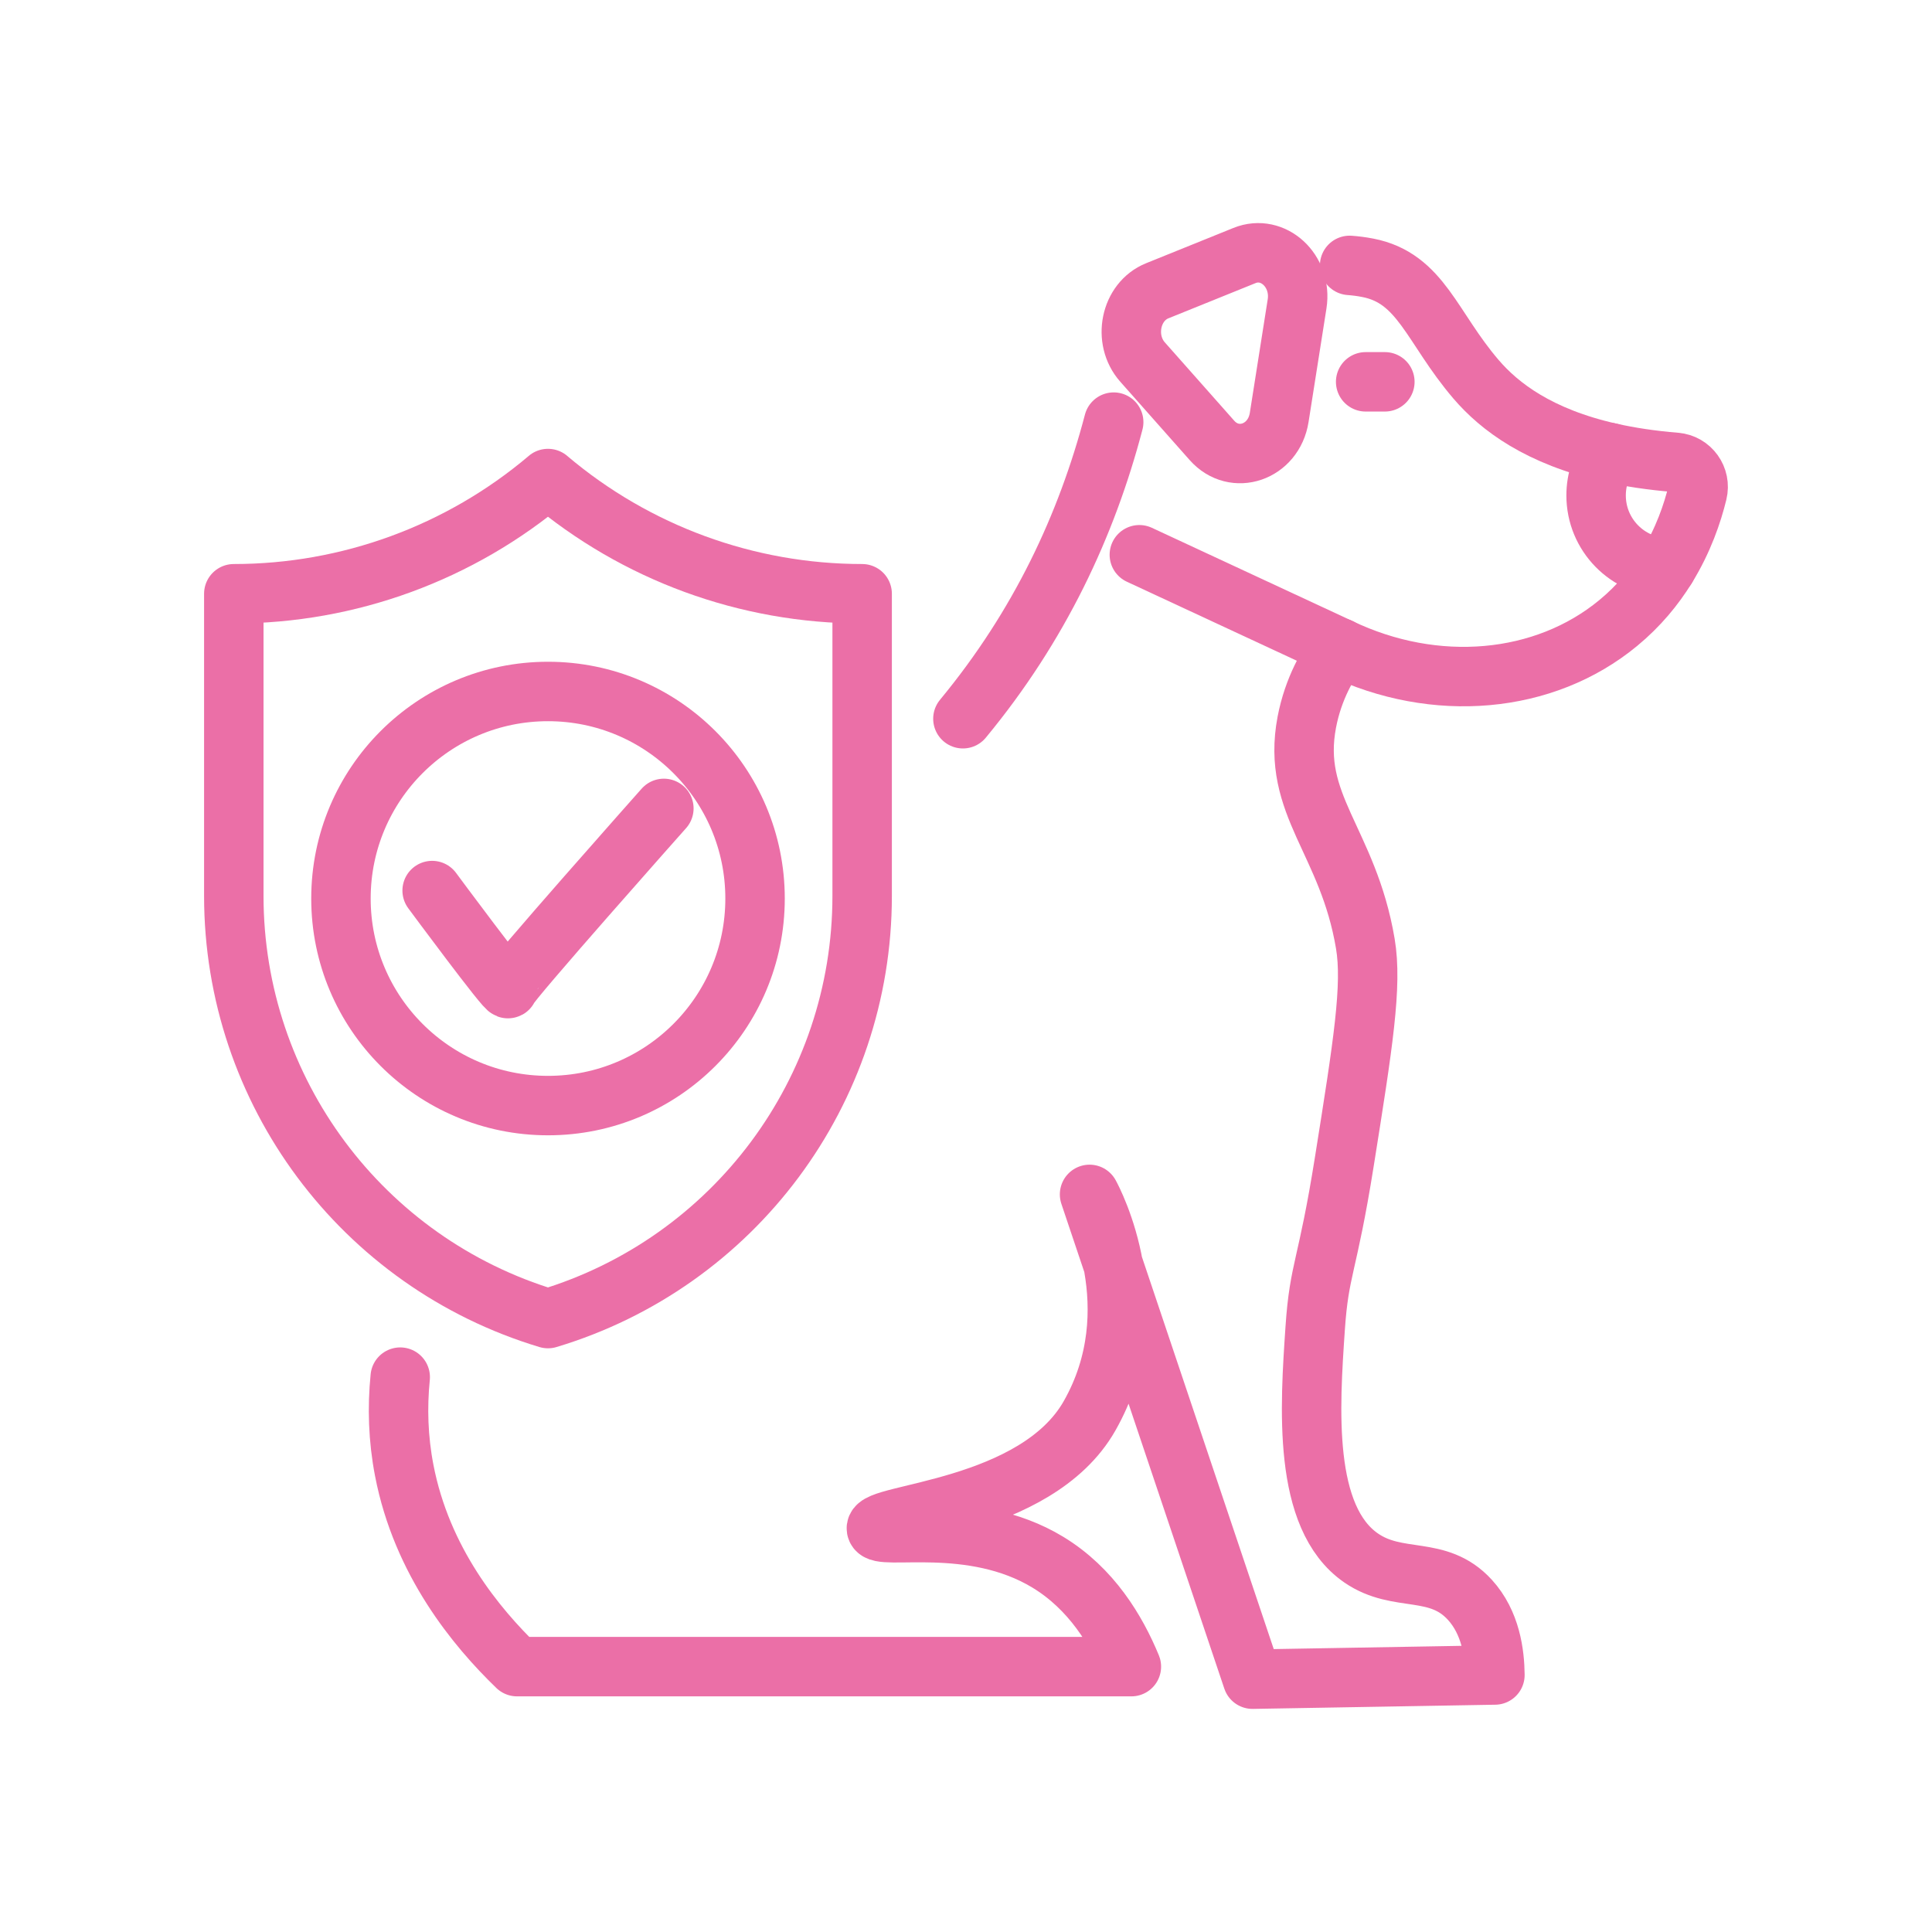
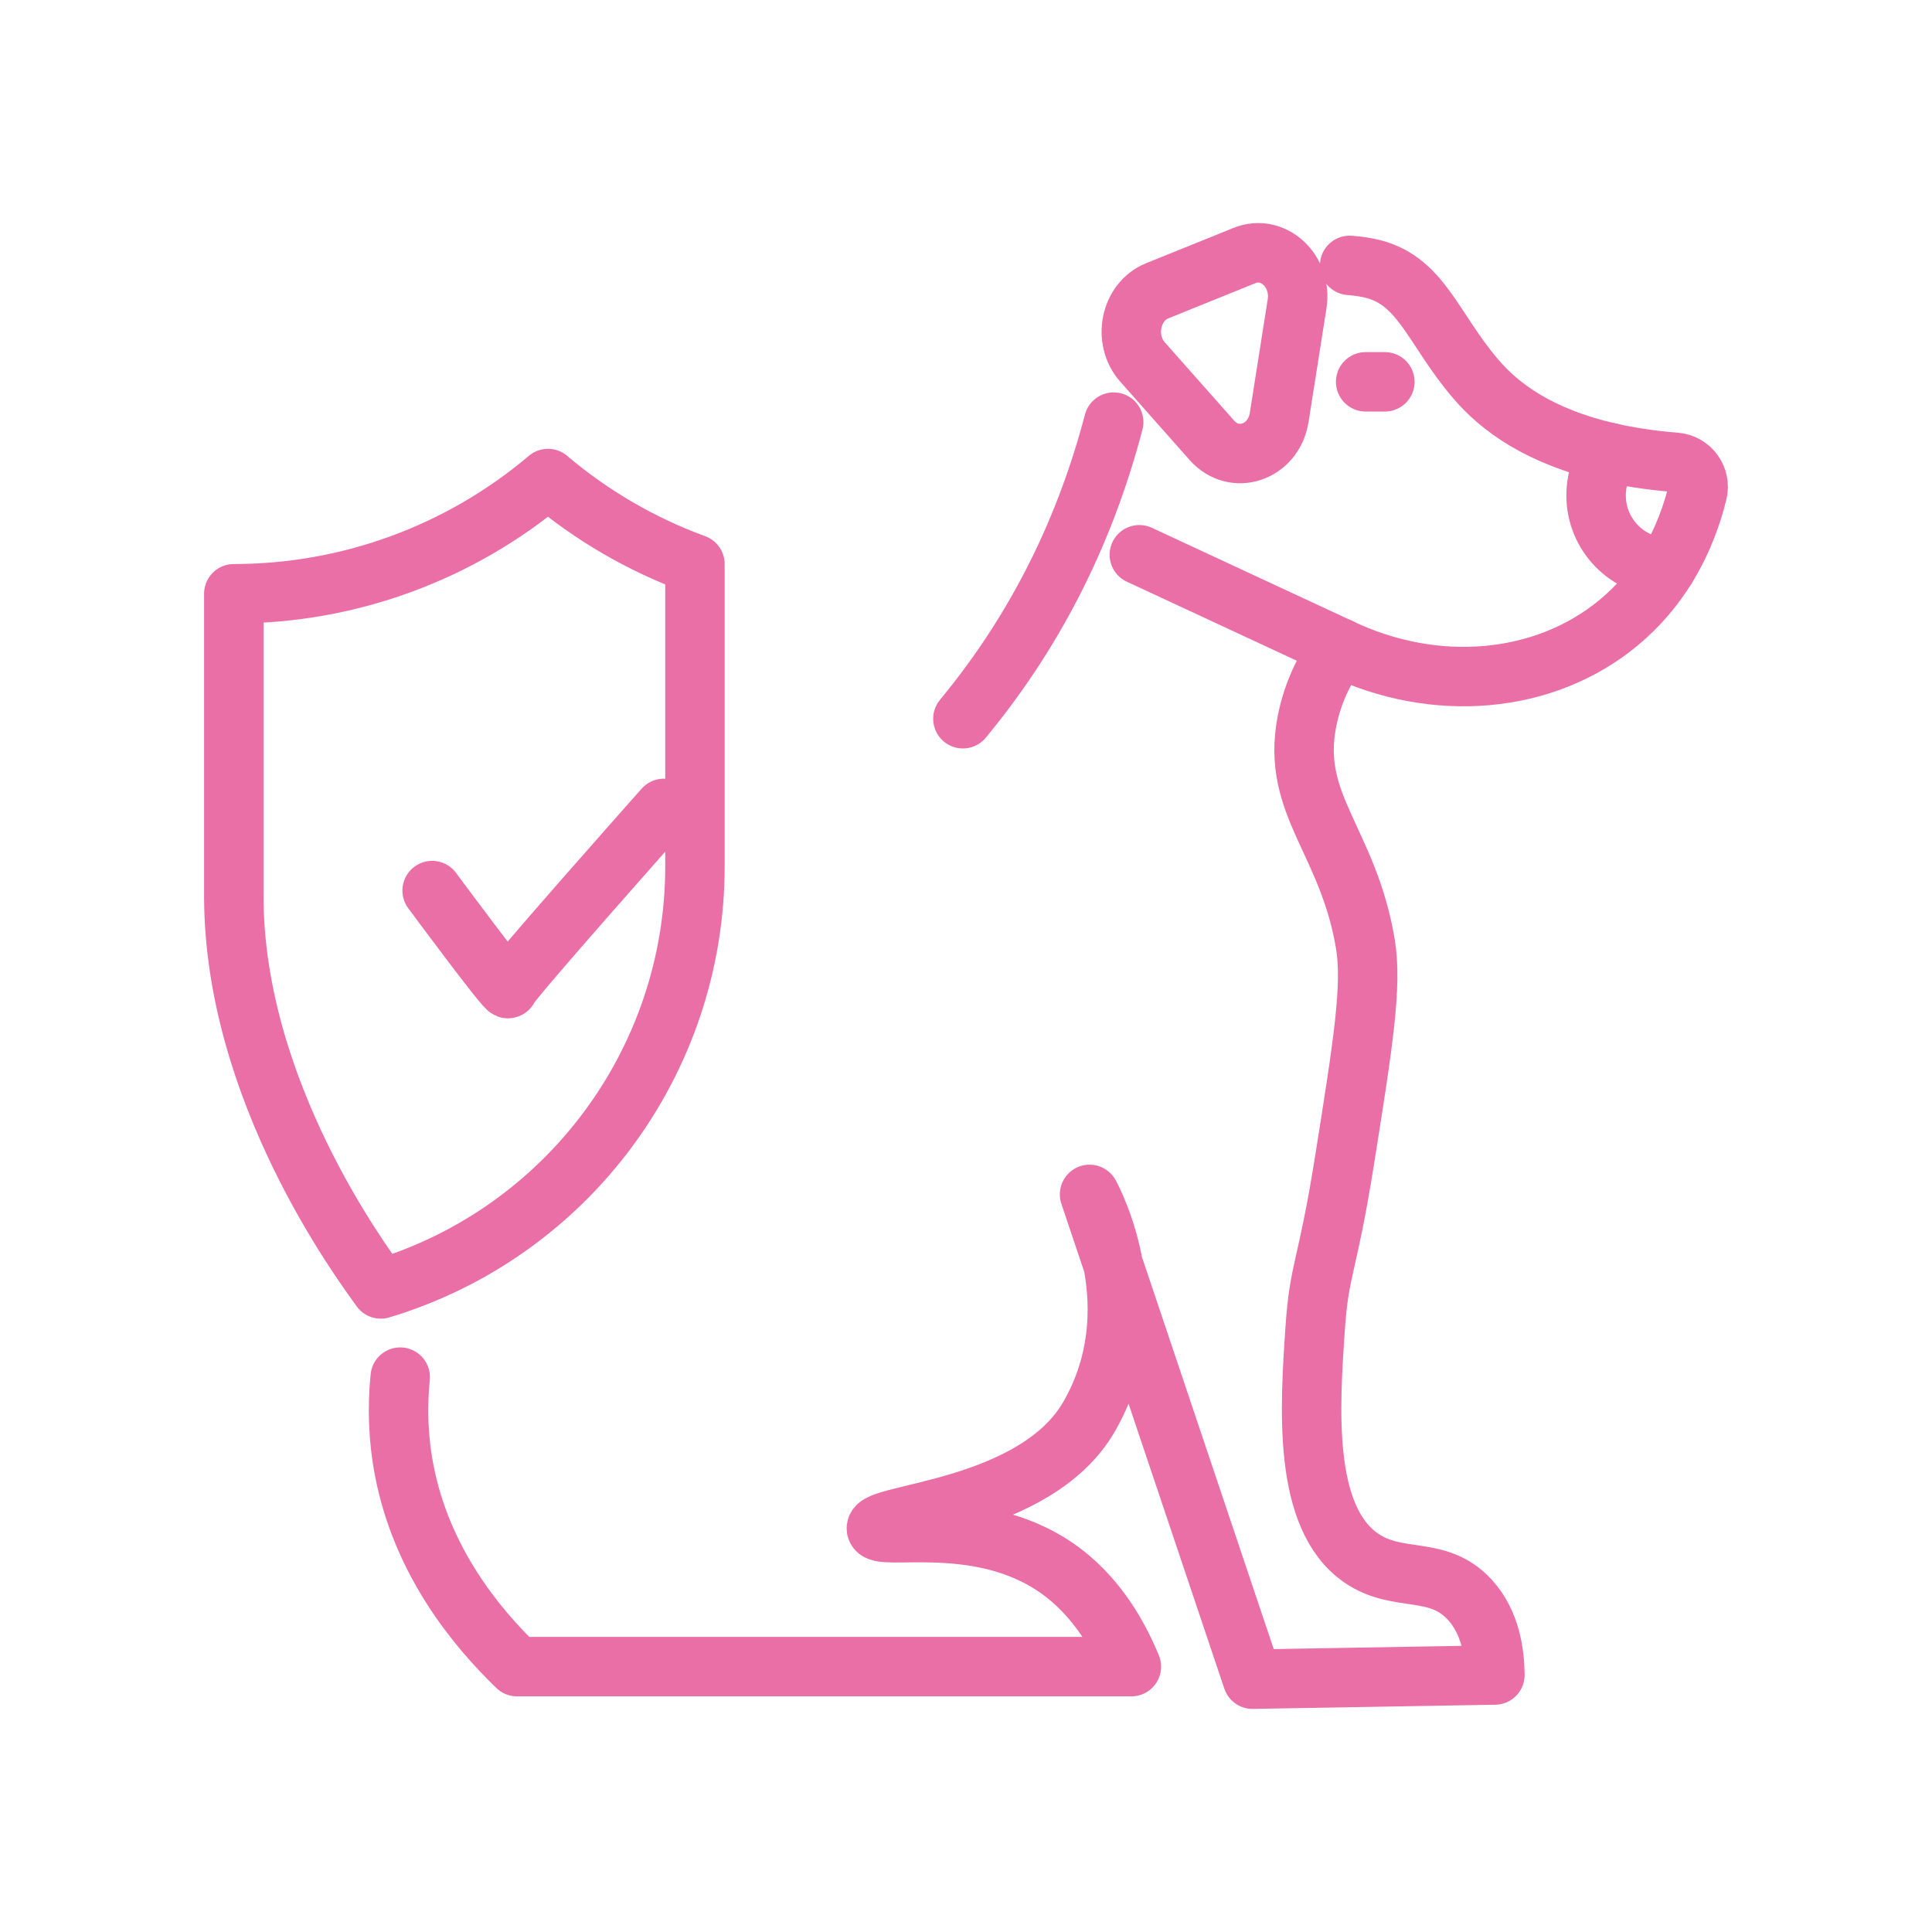
<svg xmlns="http://www.w3.org/2000/svg" version="1.1" x="0px" y="0px" width="65px" height="65px" viewBox="0 0 65 65" enable-background="new 0 0 65 65" xml:space="preserve">
  <g id="Calque_1">
    <g>
      <g>
        <g>
-           <path fill="none" stroke="#EB6FA7" stroke-width="2" stroke-linecap="round" stroke-linejoin="round" stroke-miterlimit="10" d="      M7.866,30.143v-2.239v-7.928c3.867,0,7.611-1.371,10.563-3.869l0.007-0.007l0.007,0.007c1.476,1.249,3.15,2.217,4.938,2.872      s3.69,0.997,5.625,0.997v7.928v2.239c0,6.565-4.309,12.337-10.57,14.219C12.176,42.479,7.866,36.708,7.866,30.143z" />
+           <path fill="none" stroke="#EB6FA7" stroke-width="2" stroke-linecap="round" stroke-linejoin="round" stroke-miterlimit="10" d="      M7.866,30.143v-2.239v-7.928c3.867,0,7.611-1.371,10.563-3.869l0.007-0.007l0.007,0.007c1.476,1.249,3.15,2.217,4.938,2.872      v7.928v2.239c0,6.565-4.309,12.337-10.57,14.219C12.176,42.479,7.866,36.708,7.866,30.143z" />
          <g>
            <path fill="none" stroke="#EB6FA7" stroke-width="2" stroke-linecap="round" stroke-linejoin="round" stroke-miterlimit="10" d="       M14.539,29.962c0,0,2.557,3.458,2.557,3.294c0-0.163,5.239-6.058,5.239-6.058" />
          </g>
-           <circle fill="none" stroke="#EB6FA7" stroke-width="2" stroke-linecap="round" stroke-linejoin="round" stroke-miterlimit="10" cx="18.437" cy="30.23" r="6.966" />
        </g>
        <g>
          <path fill="none" stroke="#EB6FA7" stroke-width="2" stroke-linecap="round" stroke-linejoin="round" stroke-miterlimit="10" d="      M45.069,21.796c3.215,1.543,6.886,1.221,9.374-0.835c0.697-0.574,1.225-1.222,1.621-1.863c0.57-0.921,0.877-1.834,1.045-2.522      c0.121-0.493-0.228-0.979-0.733-1.02c-0.819-0.067-1.552-0.179-2.202-0.325c-2.396-0.538-3.725-1.548-4.515-2.471      c-1.497-1.747-1.847-3.404-3.646-3.751c-0.216-0.042-0.417-0.066-0.606-0.08" />
          <path fill="none" stroke="#EB6FA7" stroke-width="2" stroke-linecap="round" stroke-linejoin="round" stroke-miterlimit="10" d="      M32.396,24.181c2.588-3.131,4.164-6.52,5.073-9.979" />
          <path fill="none" stroke="#EB6FA7" stroke-width="2" stroke-linecap="round" stroke-linejoin="round" stroke-miterlimit="10" d="      M45.069,21.797c-0.378,0.52-0.884,1.352-1.103,2.499c-0.531,2.788,1.385,3.986,1.969,7.452c0.237,1.406-0.076,3.375-0.703,7.312      c-0.576,3.617-0.846,3.593-0.984,5.624c-0.181,2.66-0.434,6.368,1.547,7.733c1.252,0.862,2.574,0.222,3.656,1.405      c0.706,0.773,0.836,1.808,0.844,2.531c-2.719,0.047-5.438,0.094-8.156,0.141c-1.827-5.437-3.654-10.873-5.482-16.31      c0.11,0.199,2.049,3.848,0,7.451c-1.807,3.179-7.266,3.257-7.171,3.797c0.075,0.425,3.193-0.434,5.765,1.125      c1.472,0.892,2.311,2.301,2.813,3.515c-6.89,0-13.779,0-20.669,0c-1.367-1.32-3.206-3.536-3.796-6.608      c-0.205-1.064-0.236-2.112-0.134-3.132" />
          <line fill="none" stroke="#EB6FA7" stroke-width="2" stroke-linecap="round" stroke-linejoin="round" stroke-miterlimit="10" x1="38.332" y1="18.664" x2="45.069" y2="21.796" />
          <path fill="none" stroke="#EB6FA7" stroke-width="2" stroke-linecap="round" stroke-linejoin="round" stroke-miterlimit="10" d="      M54.174,15.23c-0.301,0.402-0.475,0.901-0.475,1.439c0,1.32,1.053,2.396,2.365,2.429" />
          <path fill="none" stroke="#EB6FA7" stroke-width="2" stroke-linecap="round" stroke-linejoin="round" stroke-miterlimit="10" d="      M41.869,8.597l-2.935,1.186c-0.905,0.365-1.167,1.638-0.494,2.398l2.334,2.635c0.758,0.855,2.077,0.404,2.263-0.773l0.602-3.82      C43.813,9.111,42.83,8.208,41.869,8.597z" />
        </g>
      </g>
      <line fill="none" stroke="#EB6FA7" stroke-width="2" stroke-linecap="round" stroke-linejoin="round" stroke-miterlimit="10" x1="45.946" y1="12.846" x2="46.592" y2="12.846" />
    </g>
  </g>
  <g id="Calque_2" display="none">
    <g display="inline">
      <g>
        <g>
          <path fill="none" stroke="#EB6FA7" stroke-width="2" stroke-linecap="round" stroke-linejoin="round" stroke-miterlimit="10" d="      M7.629,29.105c1.153-1.702,4.384-2.929,8.192-2.929c3.877,0,7.158,1.271,8.255,3.021h0.136c1.097-1.751,4.377-3.021,8.255-3.021      c3.878,0,7.158,1.271,8.255,3.021h0.208c1.097-1.751,4.378-3.021,8.255-3.021c3.801,0,7.025,1.222,8.186,2.919" />
        </g>
        <path fill="none" stroke="#EB6FA7" stroke-width="2" stroke-linecap="round" stroke-linejoin="round" stroke-miterlimit="10" d="     M7.629,29.105c0-12.366,11.135-22.41,24.871-22.41c13.736,0,24.871,10.025,24.871,22.392" />
        <path fill="none" stroke="#EB6FA7" stroke-width="2" stroke-linecap="round" stroke-linejoin="round" stroke-miterlimit="10" d="     M24.333,25.284C25.211,15.657,29.12,8.1,31.62,6.71" />
        <path fill="none" stroke="#EB6FA7" stroke-width="2" stroke-linecap="round" stroke-linejoin="round" stroke-miterlimit="10" d="     M33.36,6.71c2.501,1.39,6.407,8.947,7.286,18.573" />
      </g>
      <g>
        <g>
          <g>
-             <ellipse transform="matrix(0.707 -0.707 0.707 0.707 -24.685 27.531)" fill="none" stroke="#EB6FA7" stroke-width="2" stroke-linecap="round" stroke-linejoin="round" stroke-miterlimit="10" cx="20.89" cy="43.563" rx="3.029" ry="4.443" />
-             <ellipse transform="matrix(-0.707 -0.707 0.707 -0.707 44.782 104.87)" fill="none" stroke="#EB6FA7" stroke-width="2" stroke-linecap="round" stroke-linejoin="round" stroke-miterlimit="10" cx="44.11" cy="43.16" rx="3.029" ry="4.442" />
            <ellipse transform="matrix(-0.962 -0.272 0.272 -0.962 63.605 80.586)" fill="none" stroke="#EB6FA7" stroke-width="2" stroke-linecap="round" stroke-linejoin="round" stroke-miterlimit="10" cx="37.38" cy="35.891" rx="3.029" ry="4.442" />
            <ellipse transform="matrix(0.962 -0.272 0.272 0.962 -8.718 8.797)" fill="none" stroke="#EB6FA7" stroke-width="2" stroke-linecap="round" stroke-linejoin="round" stroke-miterlimit="10" cx="27.418" cy="35.891" rx="3.029" ry="4.442" />
          </g>
          <path fill="none" stroke="#EB6FA7" stroke-width="2" stroke-linecap="round" stroke-linejoin="round" stroke-miterlimit="10" d="      M39.381,49.212c-0.756-0.552-1.294-1.346-1.629-2.22c-0.725-1.887-2.551-3.227-4.693-3.227c-1.986,0-3.703,1.151-4.521,2.822      c-0.468,0.956-1.25,1.705-2.202,2.182c-1.762,0.882-2.935,2.768-2.766,4.908c0.186,2.372,2.069,4.327,4.434,4.593      c1.045,0.118,2.033-0.086,2.882-0.523c1.016-0.523,2.214-0.523,3.229,0c0.849,0.438,1.839,0.642,2.885,0.523      c2.352-0.266,4.229-2.202,4.429-4.56C41.585,51.863,40.742,50.206,39.381,49.212z" />
        </g>
      </g>
    </g>
  </g>
</svg>